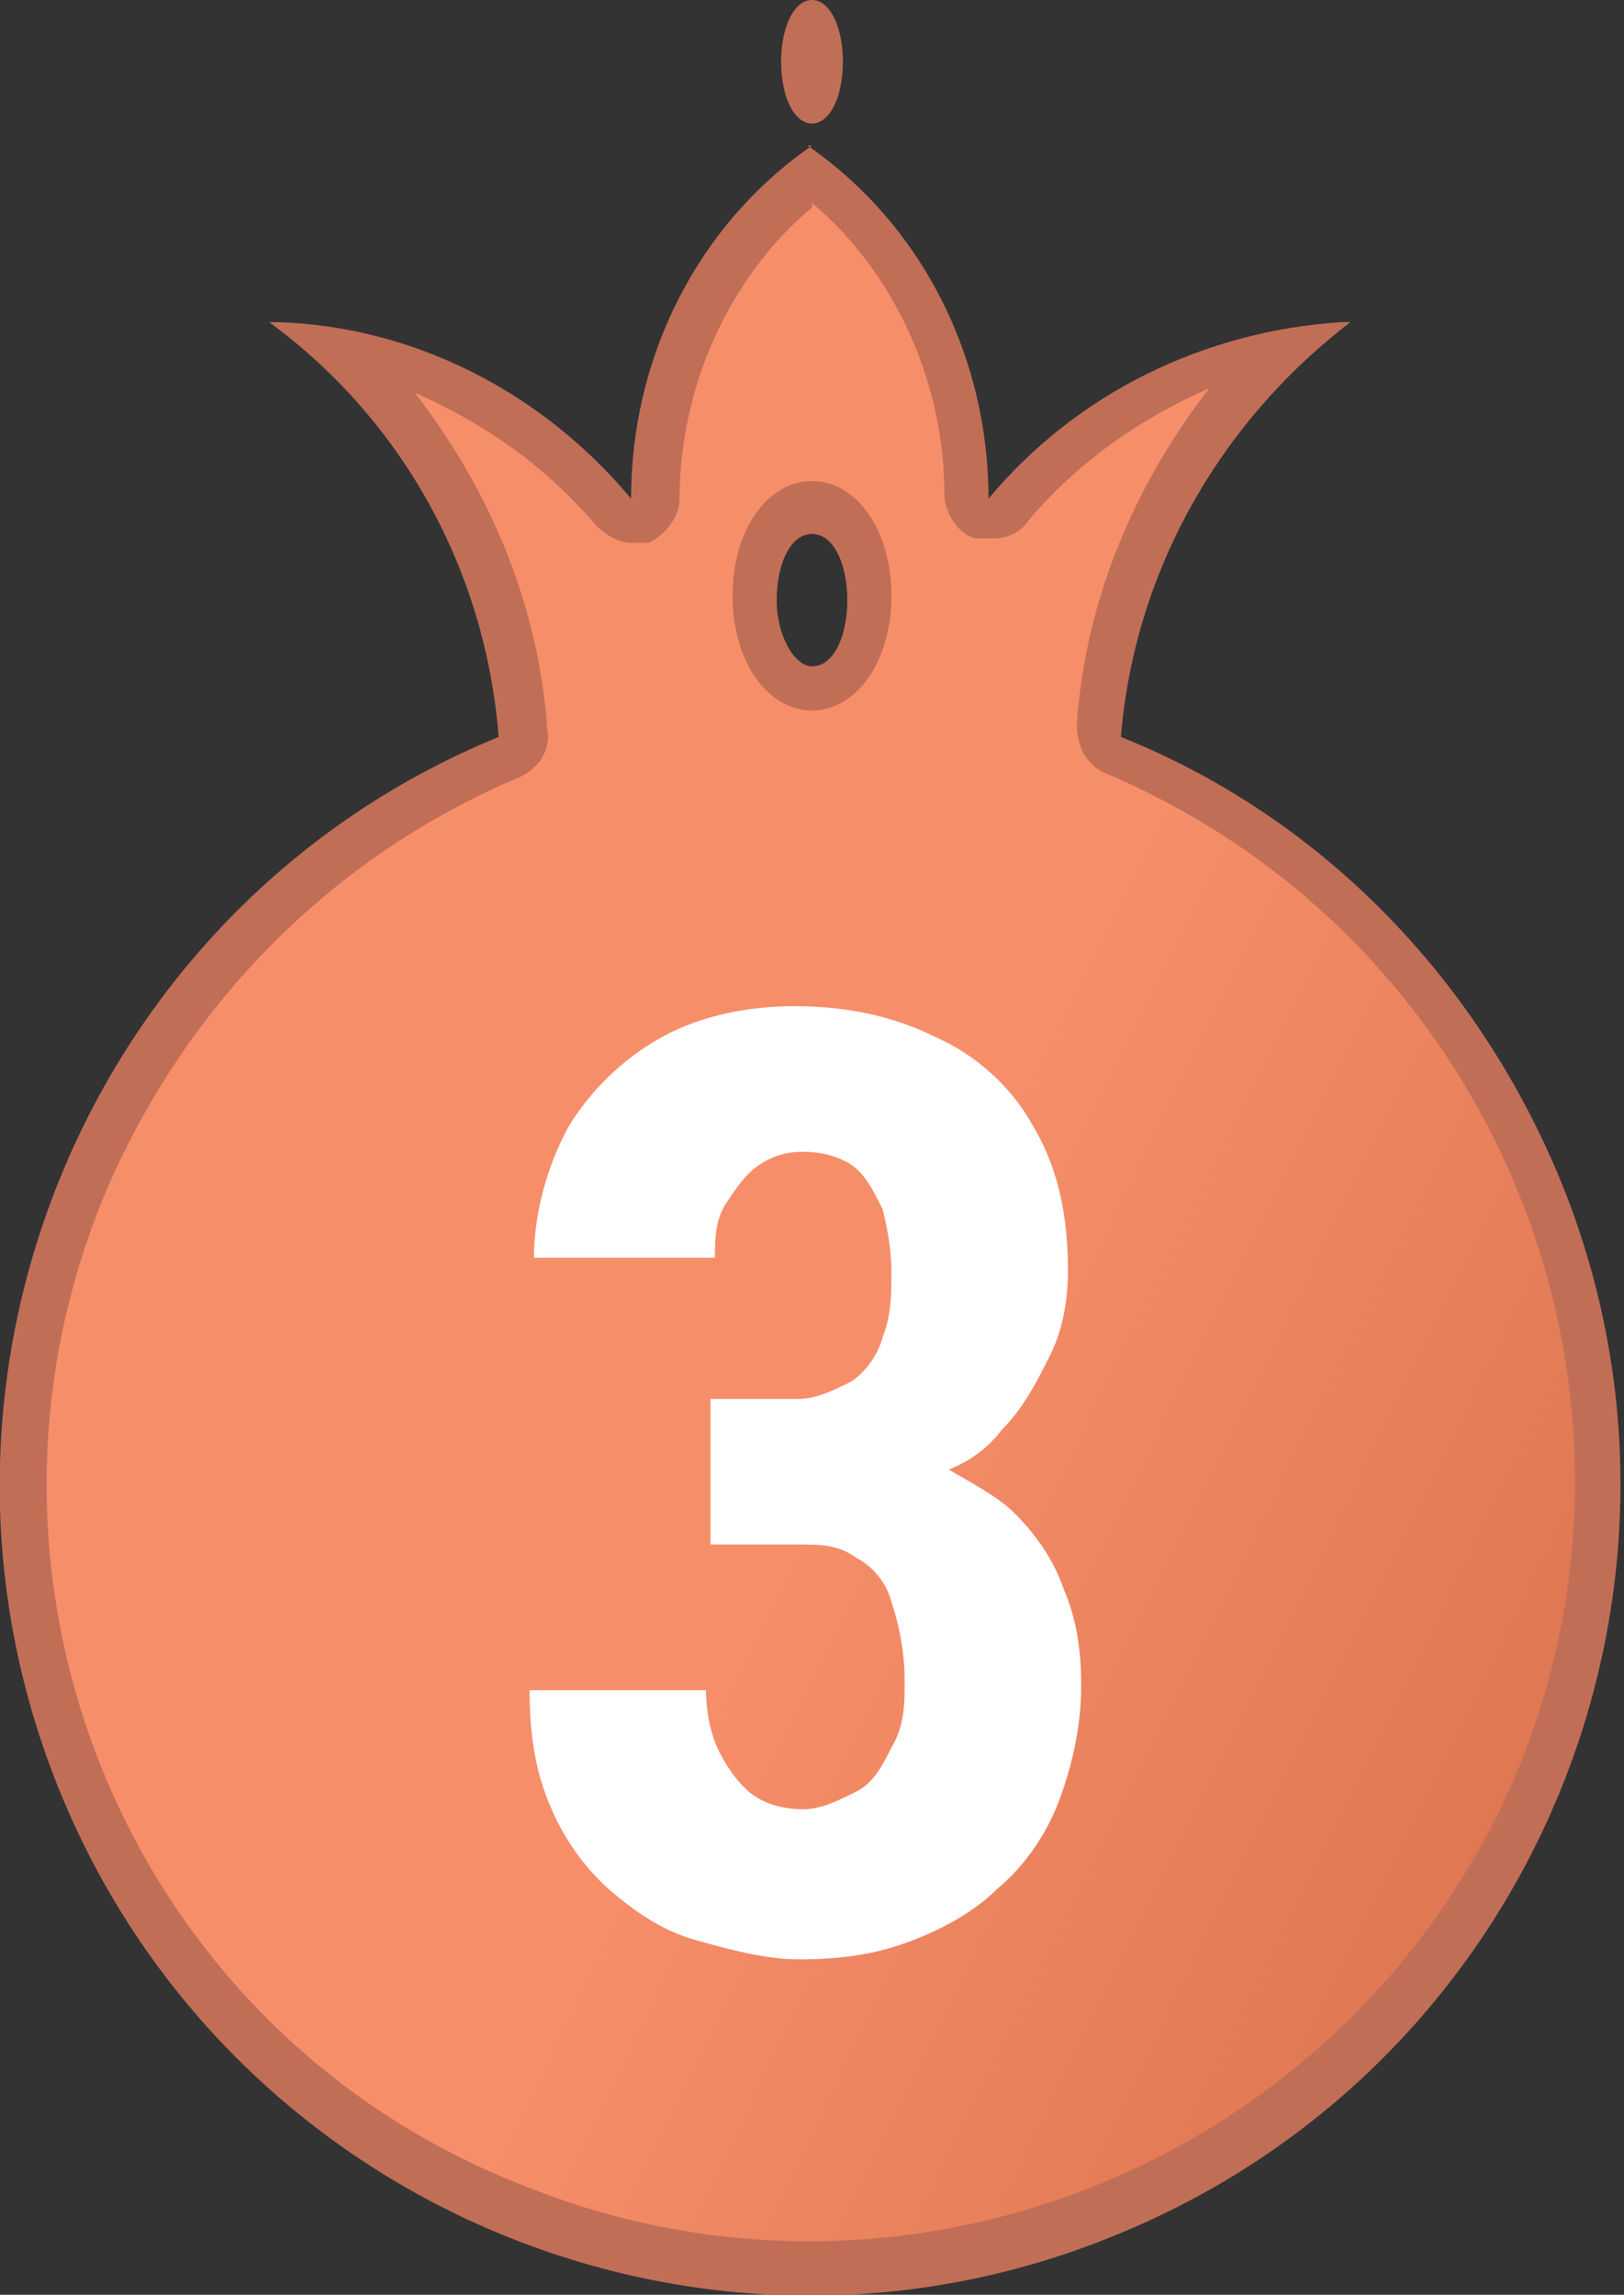
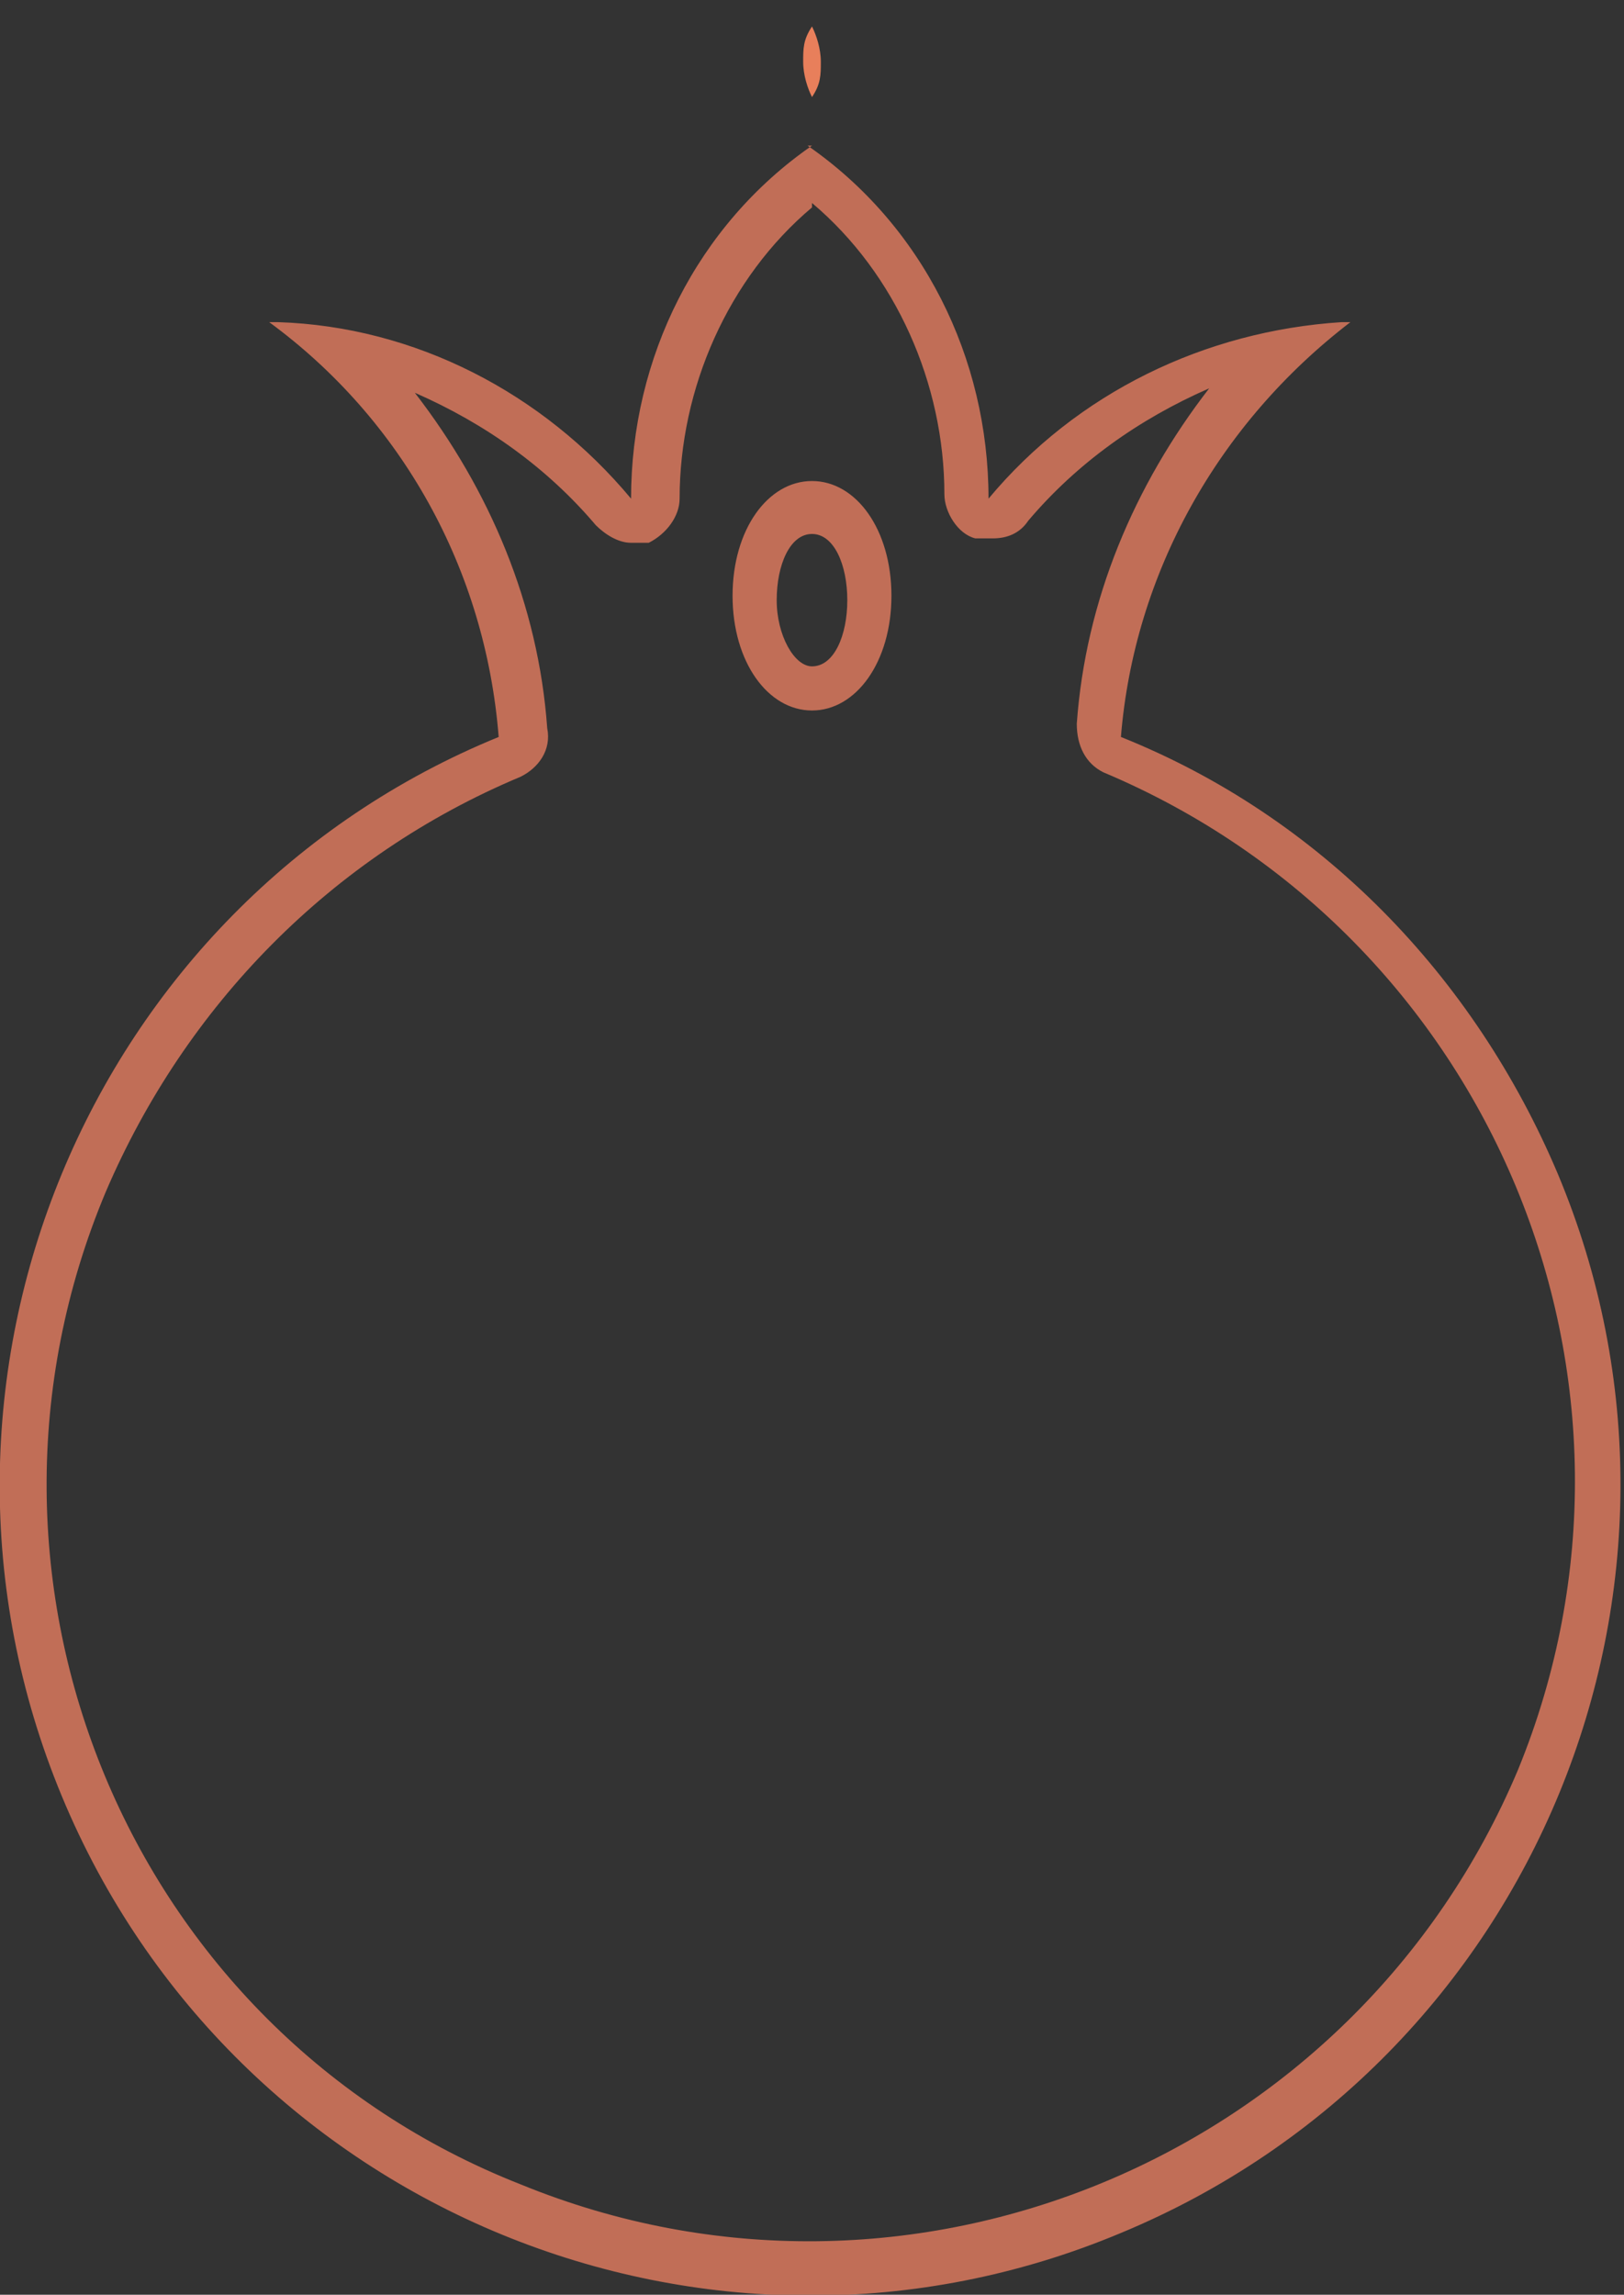
<svg xmlns="http://www.w3.org/2000/svg" id="_レイヤー_1" data-name="レイヤー 1" version="1.1" viewBox="0 0 36.8 52">
  <rect x="0" y="0" width="36.8" height="52" fill="#333333" stroke="none" />
  <defs>
    <style>
      .cls-1 {
        fill: url(#_名称未設定グラデーション);
      }

      .cls-1, .cls-2, .cls-3, .cls-4 {
        stroke-width: 0px;
      }

      .cls-2 {
        fill: #c16e57;
      }

      .cls-3 {
        fill: url(#_名称未設定グラデーション_2);
      }

      .cls-4 {
        fill: #fff;
      }
    </style>
    <linearGradient id="_名称未設定グラデーション" data-name="名称未設定グラデーション" x1="1359.5" y1="181.9" x2="1361.9" y2="181.4" gradientTransform="translate(-428 284.8) scale(.3 -1.6)" gradientUnits="userSpaceOnUse">
      <stop offset="0" stop-color="#e87f5b" />
      <stop offset="1" stop-color="#e87f5b" />
    </linearGradient>
    <linearGradient id="_名称未設定グラデーション_2" data-name="名称未設定グラデーション 2" x1="-645.4" y1="403.3" x2="-644.5" y2="402.7" gradientTransform="translate(23066.2 19176.4) scale(35.7 -47.5)" gradientUnits="userSpaceOnUse">
      <stop offset="0" stop-color="#f78e6a" />
      <stop offset="1" stop-color="#c05733" />
    </linearGradient>
  </defs>
  <g id="_グループ_22774" data-name="グループ 22774">
    <g id="_グループ_22773" data-name="グループ 22773">
      <g id="_グループ_22771" data-name="グループ 22771">
        <path id="_パス_6285" data-name="パス 6285" class="cls-1" d="M18.4,2.2c-.1-.2-.2-.5-.2-.8,0-.3,0-.5.2-.8.1.2.2.5.2.8,0,.3,0,.5-.2.8Z" />
-         <path id="_パス_6286" data-name="パス 6286" class="cls-2" d="M18.4,0c-.4,0-.7.6-.7,1.4s.3,1.4.7,1.4.7-.6.7-1.4-.3-1.4-.7-1.4Z" />
      </g>
      <g id="_グループ_22772" data-name="グループ 22772">
-         <path id="_パス_6287" data-name="パス 6287" class="cls-3" d="M18.4,51.5c-9.9,0-17.9-8-17.9-17.9,0-7.2,4.4-13.7,11-16.5.2,0,.3-.3.3-.5-.3-3.3-1.7-6.4-4.2-8.7,2.4.5,4.6,1.8,6.2,3.7.1.1.2.2.4.2,0,0,.1,0,.2,0,.2,0,.3-.3.3-.5,0-2.9,1.3-5.6,3.6-7.3,2.3,1.8,3.6,4.5,3.6,7.3,0,.2.1.4.3.5,0,0,.1,0,.2,0,.2,0,.3,0,.4-.2,1.6-1.9,3.8-3.2,6.2-3.7-2.4,2.3-3.9,5.4-4.2,8.7,0,.2.1.4.3.5,9.1,3.8,13.4,14.2,9.7,23.3-2.8,6.7-9.3,11-16.5,11h0ZM18.4,11.5c-.7,0-1.3.9-1.3,2s.5,2,1.3,2,1.3-.9,1.3-2-.5-2-1.3-2Z" />
        <path id="_パス_6288" data-name="パス 6288" class="cls-2" d="M18.4,4.6c1.9,1.6,3,4.1,3,6.6,0,.4.3.9.7,1,.1,0,.3,0,.4,0,.3,0,.6-.1.8-.4,1.1-1.3,2.5-2.3,4.1-3-1.7,2.2-2.8,4.8-3,7.6,0,.5.2.9.6,1.1,8.8,3.7,13,13.8,9.4,22.6-3.7,8.8-13.8,13-22.6,9.4C2.9,46-1.3,35.8,2.4,27c1.8-4.2,5.1-7.6,9.4-9.4.4-.2.7-.6.6-1.1-.2-2.8-1.3-5.4-3-7.6,1.6.7,3,1.7,4.1,3,.2.2.5.4.8.4.1,0,.3,0,.4,0,.4-.2.7-.6.7-1,0-2.5,1.1-5,3-6.6M18.4,16.1c1,0,1.8-1.1,1.8-2.6s-.8-2.6-1.8-2.6-1.8,1.1-1.8,2.6.8,2.6,1.8,2.6M18.4,3.3c-2.6,1.8-4.1,4.8-4.1,8-2-2.4-4.9-3.9-8-4h-.2c3,2.2,4.9,5.6,5.2,9.4C2,20.5-2.5,31.3,1.4,40.7s14.7,13.8,24,9.9c9.4-3.9,13.8-14.7,9.9-24-1.9-4.5-5.4-8.1-9.9-9.9.3-3.7,2.2-7.1,5.2-9.4h-.2c-3.1.2-6,1.6-8,4,0-3.2-1.5-6.2-4.1-8h0ZM18.4,15.1c-.4,0-.8-.7-.8-1.5s.3-1.5.8-1.5.8.7.8,1.5-.3,1.5-.8,1.5Z" />
      </g>
    </g>
-     <path class="cls-4" d="M24.1,36c-.2-.6-.6-1.2-1.1-1.7-.4-.4-1-.7-1.5-1,.5-.2.9-.5,1.2-.9.5-.5.8-1.1,1.1-1.7.3-.6.4-1.3.4-1.9,0-1.2-.2-2.3-.8-3.3-.5-.9-1.3-1.6-2.2-2-1-.5-2.1-.7-3.2-.7-1,0-2.1.2-3,.7-.9.5-1.6,1.2-2.1,2-.5.9-.8,2-.8,3h4.1c0-.4,0-.9.3-1.3.2-.3.4-.6.7-.8.3-.2.6-.3,1-.3.4,0,.8.1,1.1.3.3.2.5.6.7,1,.1.4.2.9.2,1.4,0,.5,0,1-.2,1.5-.1.4-.4.8-.7,1-.4.2-.8.4-1.2.4h-2,0v1.1h0v2.2h0s2,0,2,0c.5,0,.9,0,1.3.3.4.2.7.6.8,1,.2.6.3,1.2.3,1.8,0,.5,0,1-.3,1.5-.2.4-.4.8-.8,1-.4.2-.8.4-1.2.4-.4,0-.8-.1-1.1-.3-.3-.2-.6-.6-.8-1-.2-.4-.3-.9-.3-1.4h-4c0,.9.1,1.8.5,2.7.3.7.8,1.4,1.4,1.9.6.5,1.2.9,2,1.1.7.2,1.5.4,2.2.4.9,0,1.7-.1,2.5-.4.8-.3,1.5-.7,2-1.2.6-.5,1.1-1.2,1.4-2,.3-.8.5-1.7.5-2.6,0-.8-.1-1.5-.4-2.2Z" />
  </g>
</svg>